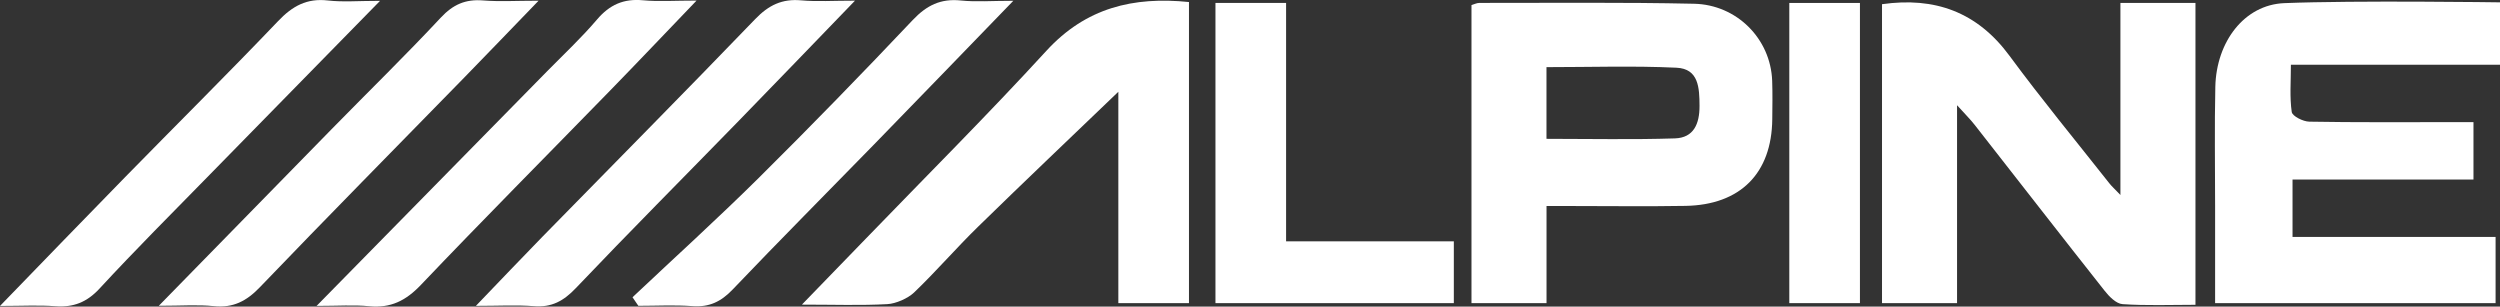
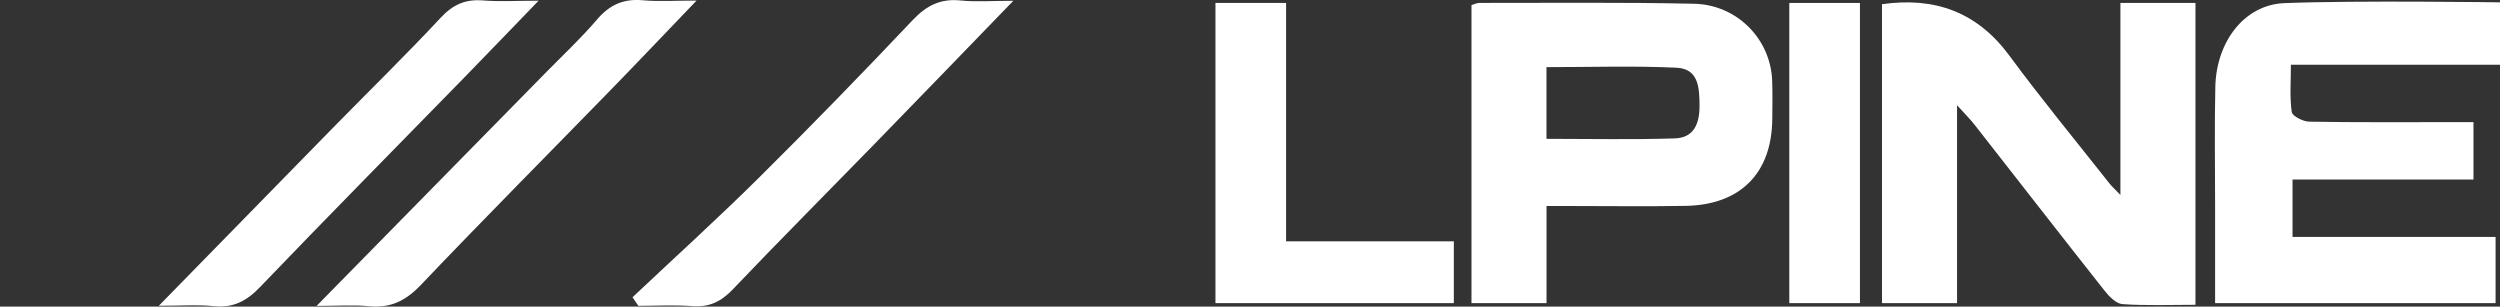
<svg xmlns="http://www.w3.org/2000/svg" id="Layer_2" viewBox="0 0 566.35 69.45">
  <rect x="0" y="0" width="566.35" height="69.45" fill="#333333" stroke="none" />
  <defs>
    <style>.cls-1{fill:#fff;stroke-width:0px;}</style>
  </defs>
  <g id="Layer_1-2">
    <path class="cls-1" d="m443.35,23.86v44.81h-17V.95c11.94-1.69,21.54,1.72,28.9,11.71,7.25,9.84,15.05,19.29,22.62,28.89.49.63,1.1,1.16,2.49,2.62V.67h17v68.38c-5.66,0-11.12.22-16.53-.15-1.44-.1-3.05-1.75-4.09-3.08-9.85-12.46-19.59-25.01-29.39-37.52-.99-1.27-2.15-2.41-3.99-4.45Z" />
    <path class="cls-1" d="m519.35,40.67v13c15.72,0,46.86,0,46,0v15h-63.54c0-7.43,0-14.73,0-22.03,0-9-.15-18.01.05-27,.23-10.16,6.54-18.56,15.62-18.93,16.11-.65,48.87-.18,48.87-.18v14.14h-47.37c0,3.82-.3,7.32.19,10.7.14.94,2.57,2.17,3.97,2.19,10.49.19,20.99.1,31.48.11,1.8,0,3.6,0,5.72,0v13h-41Z" />
    <path class="cls-1" d="m350.35,46.67v22h-17V1.15c.57-.16,1.18-.49,1.8-.49,16.21.02,32.43-.17,48.64.19,9.61.21,17.34,7.88,17.68,17.48.1,2.89.05,5.79.02,8.68-.12,12.23-7.21,19.41-19.65,19.63-8.72.15-17.44.03-26.15.03-1.62,0-3.25,0-5.34,0Zm0-15.22c9.93,0,19.52.21,29.09-.1,4.25-.14,5.59-3.29,5.57-7.37-.02-4.09-.18-8.4-5.21-8.64-9.73-.46-19.49-.13-29.46-.13v16.24Z" />
-     <path class="cls-1" d="m253.35,20.79c-10.64,10.22-21.3,20.33-31.81,30.6-4.94,4.82-9.46,10.08-14.45,14.86-1.41,1.35-4.15,2.55-6.09,2.65-5.99.33-12.01.11-19.34.11,5.39-5.56,9.93-10.23,14.45-14.91,13.68-14.16,27.63-28.07,40.94-42.59C246,1.74,256.76-.82,269.35.46v68.21h-16V20.79Z" />
    <path class="cls-1" d="m275.35.67h16v54h38v14h-54V.67Z" />
    <path class="cls-1" d="m71.72,69.3c18.07-18.4,35.08-35.7,52.09-53.02,3.85-3.92,7.88-7.68,11.43-11.85,2.85-3.35,6.02-4.77,10.38-4.37,3.58.33,7.22.07,12.18.07-7.15,7.45-13.36,14-19.66,20.46-14.28,14.66-28.71,29.17-42.82,43.98-3.39,3.56-6.85,5.28-11.72,4.8-3.42-.34-6.9-.07-11.88-.07Z" />
    <path class="cls-1" d="m35.97,69.28c13.84-14.14,26.62-27.23,39.42-40.29,8.16-8.33,16.52-16.48,24.47-25,2.79-2.99,5.61-4.21,9.58-3.89,3.75.3,7.54.06,12.57.06-6.21,6.42-11.47,11.91-16.77,17.34-15.48,15.85-31.05,31.61-46.39,47.59-3.03,3.15-6.06,4.71-10.44,4.26-3.59-.37-7.25-.08-12.43-.08Z" />
-     <path class="cls-1" d="m193.69.15c-9.51,9.84-17.89,18.56-26.33,27.22-12.31,12.64-24.76,25.14-36.92,37.91-2.77,2.91-5.47,4.4-9.49,4.08-3.93-.31-7.9-.07-13.14-.07,5.59-5.81,10.31-10.79,15.11-15.7,16.06-16.41,32.23-32.72,48.16-49.26,3.04-3.16,6.1-4.65,10.43-4.25,3.55.32,7.15.07,12.18.07Z" />
-     <path class="cls-1" d="m86.11.18c-13.6,13.87-26.07,26.58-38.52,39.31-8.39,8.58-16.88,17.05-25.02,25.86-2.91,3.15-5.95,4.32-10.06,4.02-3.74-.28-7.52-.06-12.51-.06,10.09-10.4,19.19-19.84,28.37-29.21,11.54-11.79,23.25-23.4,34.64-35.33,3.25-3.41,6.51-5.21,11.28-4.66,3.4.39,6.89.08,11.83.08Z" />
    <path class="cls-1" d="m229.56.18c-11.1,11.46-21.26,21.98-31.47,32.46-10.7,10.98-21.52,21.84-32.1,32.93-2.64,2.77-5.32,4.07-9.14,3.78-4.06-.3-8.16-.07-12.24-.07-.44-.65-.88-1.29-1.32-1.94,9.54-8.99,19.26-17.8,28.58-27.02,11.83-11.73,23.45-23.68,34.9-35.78,3.15-3.33,6.33-4.9,10.88-4.43,3.44.36,6.94.07,11.9.07Z" />
    <path class="cls-1" d="m421.35,68.67h-16V.67h16v68Z" />
  </g>
</svg>